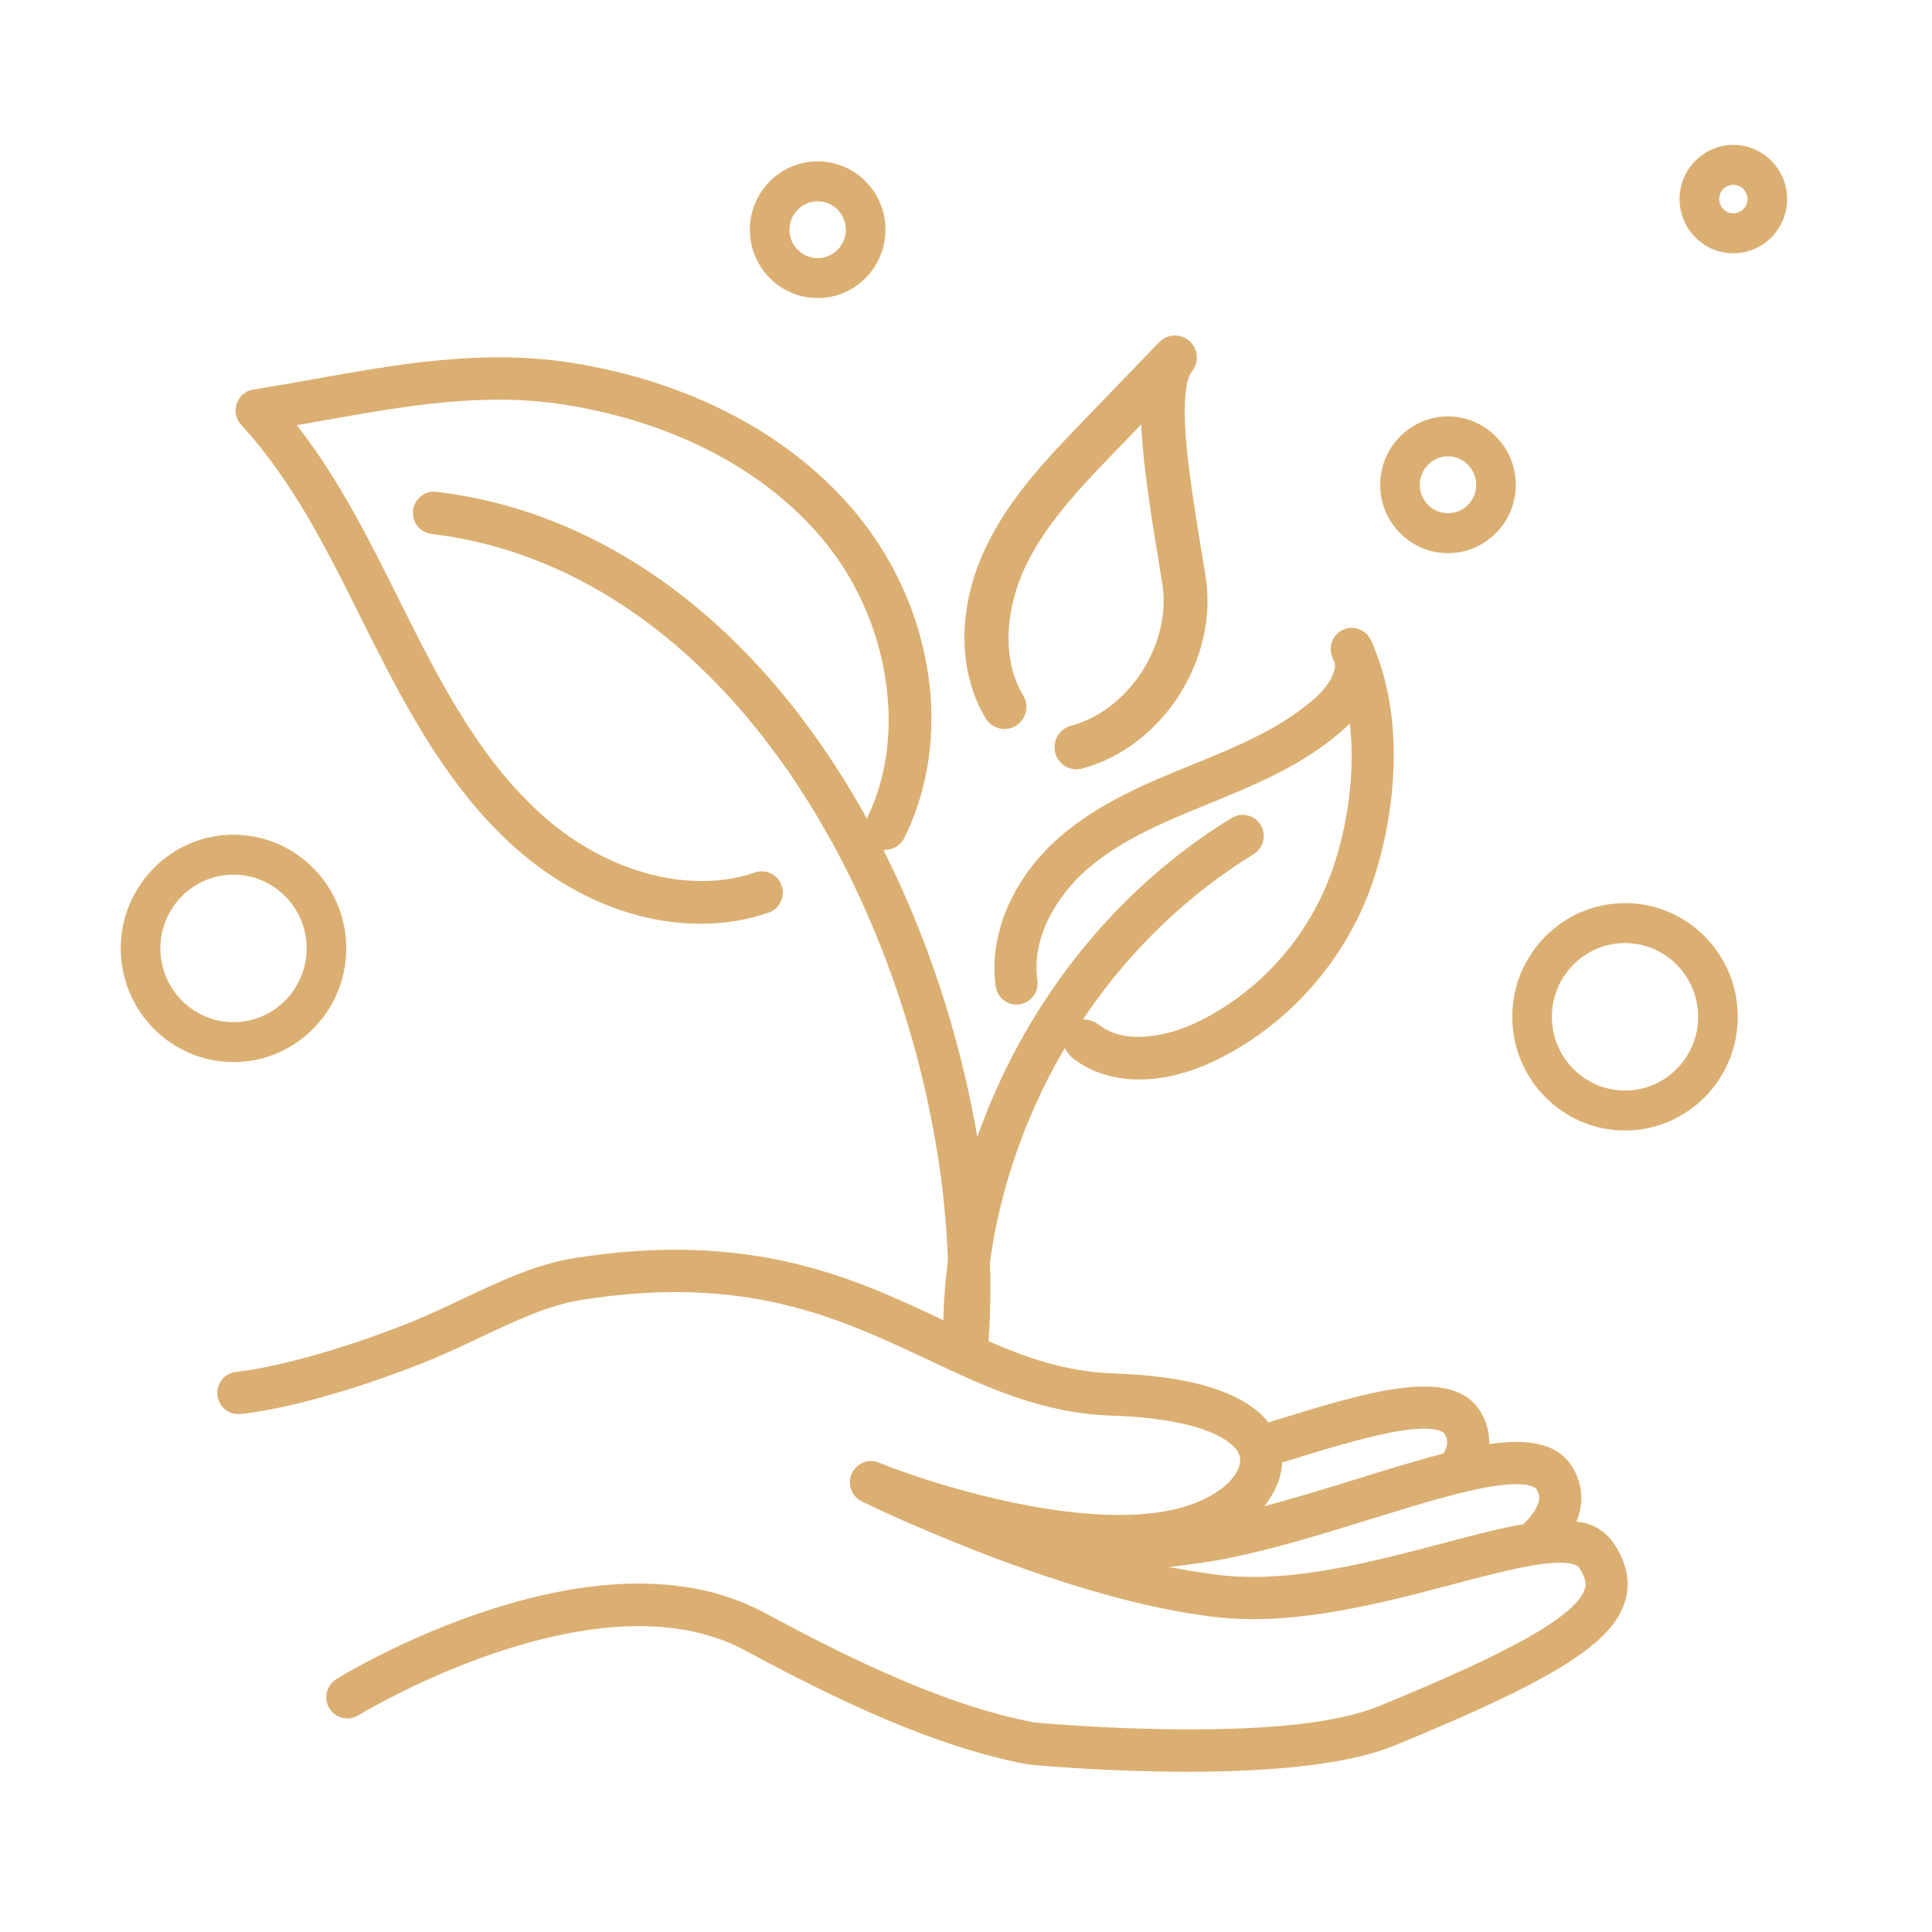
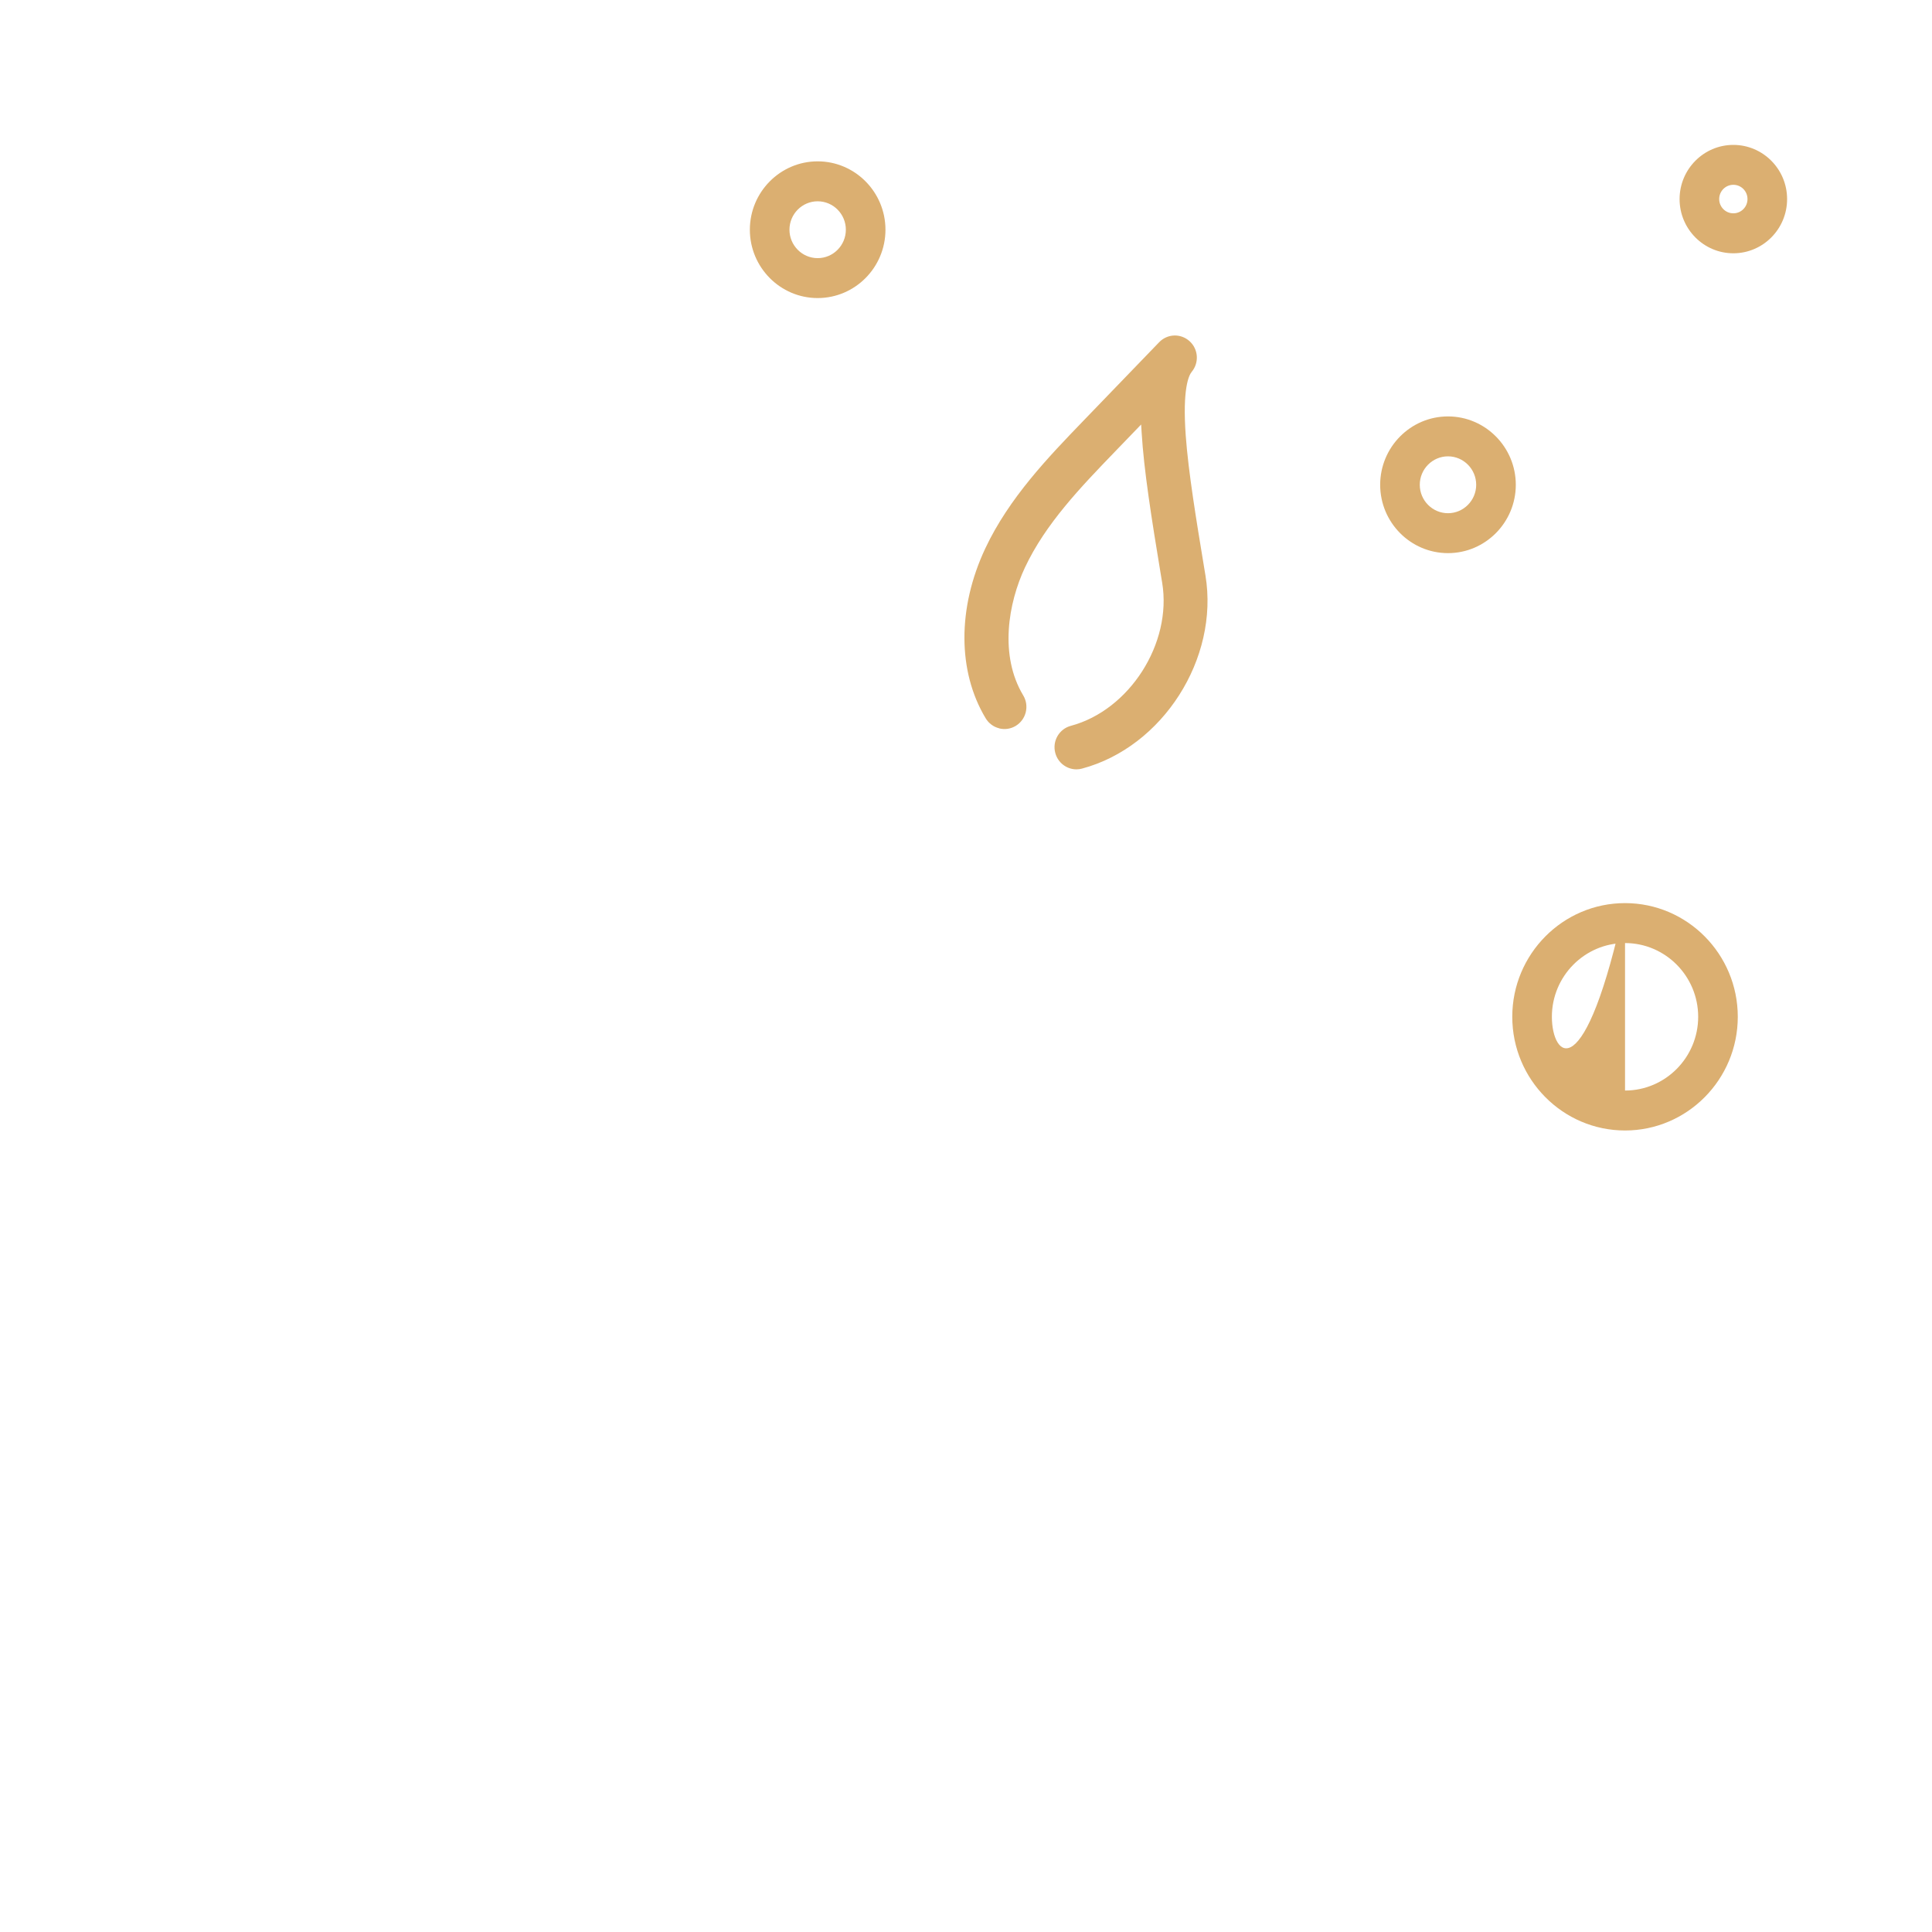
<svg xmlns="http://www.w3.org/2000/svg" width="80" height="80" viewBox="0 0 80 80" fill="none">
  <g clip-path="url(#clip0_12597_26891)">
-     <path d="M67.289 37.396C64.714 37.396 62.62 39.507 62.62 42.103C62.62 44.699 64.714 46.811 67.289 46.811C69.864 46.811 71.958 44.699 71.958 42.103C71.958 39.507 69.864 37.396 67.289 37.396ZM67.289 45.157C65.618 45.157 64.26 43.786 64.26 42.103C64.26 40.42 65.619 39.05 67.289 39.05C68.958 39.05 70.318 40.42 70.318 42.103C70.318 43.786 68.958 45.157 67.289 45.157Z" fill="#DBAF71" />
-     <path d="M14.338 39.271C14.338 36.675 12.244 34.564 9.669 34.564C7.094 34.564 5 36.675 5 39.271C5 41.867 7.094 43.978 9.669 43.978C12.244 43.978 14.338 41.867 14.338 39.271ZM6.64 39.271C6.64 37.587 7.999 36.218 9.669 36.218C11.338 36.218 12.698 37.588 12.698 39.271C12.698 40.954 11.338 42.325 9.669 42.325C7.999 42.325 6.64 40.954 6.64 39.271Z" fill="#DBAF71" />
+     <path d="M67.289 37.396C64.714 37.396 62.62 39.507 62.62 42.103C62.62 44.699 64.714 46.811 67.289 46.811C69.864 46.811 71.958 44.699 71.958 42.103C71.958 39.507 69.864 37.396 67.289 37.396ZC65.618 45.157 64.26 43.786 64.26 42.103C64.26 40.42 65.619 39.05 67.289 39.05C68.958 39.05 70.318 40.42 70.318 42.103C70.318 43.786 68.958 45.157 67.289 45.157Z" fill="#DBAF71" />
    <path d="M33.858 12.342C35.405 12.342 36.665 11.072 36.665 9.512C36.665 7.952 35.405 6.681 33.858 6.681C32.31 6.681 31.05 7.952 31.05 9.512C31.05 11.072 32.309 12.342 33.858 12.342ZM33.858 8.335C34.501 8.335 35.025 8.863 35.025 9.512C35.025 10.16 34.501 10.689 33.858 10.689C33.214 10.689 32.69 10.16 32.69 9.512C32.69 8.863 33.214 8.335 33.858 8.335Z" fill="#DBAF71" />
    <path d="M71.774 6C70.548 6 69.548 7.006 69.548 8.244C69.548 9.482 70.546 10.488 71.774 10.488C73.002 10.488 74 9.482 74 8.244C74 7.006 73.002 6 71.774 6ZM71.774 8.833C71.452 8.833 71.188 8.569 71.188 8.243C71.188 7.916 71.45 7.652 71.774 7.652C72.098 7.652 72.36 7.916 72.36 8.243C72.36 8.569 72.098 8.833 71.774 8.833Z" fill="#DBAF71" />
    <path d="M59.958 22.904C61.505 22.904 62.766 21.634 62.766 20.074C62.766 18.514 61.505 17.243 59.958 17.243C58.41 17.243 57.15 18.514 57.15 20.074C57.15 21.634 58.409 22.904 59.958 22.904ZM59.958 18.896C60.601 18.896 61.126 19.425 61.126 20.074C61.126 20.722 60.601 21.251 59.958 21.251C59.315 21.251 58.79 20.722 58.79 20.074C58.79 19.425 59.315 18.896 59.958 18.896Z" fill="#DBAF71" />
    <path d="M41.375 30.161C41.61 30.219 41.855 30.182 42.063 30.055C42.27 29.927 42.417 29.727 42.475 29.489C42.532 29.252 42.496 29.005 42.37 28.796C41.37 27.132 41.752 24.969 42.441 23.499C43.295 21.682 44.754 20.168 46.166 18.704L47.252 17.578L47.272 17.897C47.365 19.46 47.676 21.43 48.075 23.841L48.124 24.135C48.537 26.639 46.77 29.405 44.342 30.055C44.106 30.117 43.91 30.27 43.788 30.48C43.666 30.691 43.634 30.939 43.696 31.175C43.801 31.577 44.163 31.857 44.573 31.857C44.652 31.857 44.73 31.847 44.807 31.825C48.145 30.932 50.484 27.272 49.916 23.833L49.867 23.537C49.528 21.487 49.209 19.549 49.099 18.04C48.958 16.097 49.225 15.544 49.347 15.396C49.661 15.016 49.622 14.459 49.258 14.128C48.893 13.798 48.34 13.816 47.998 14.171L44.862 17.422C43.417 18.92 41.78 20.619 40.797 22.712C39.641 25.174 39.648 27.802 40.814 29.742C40.94 29.951 41.139 30.1 41.375 30.158V30.161Z" fill="#DBAF71" />
-     <path d="M65.437 63.034L65.28 63.001L65.333 62.849C65.583 62.132 65.507 61.408 65.115 60.757C64.581 59.868 63.534 59.556 61.822 59.775L61.671 59.795L61.665 59.641C61.65 59.229 61.529 58.831 61.305 58.459C60.149 56.537 56.657 57.62 52.613 58.872L52.526 58.899L52.466 58.828C51.444 57.631 49.293 56.973 46.072 56.868C44.106 56.804 42.416 56.178 41.023 55.574L40.932 55.534L40.939 55.434C41.009 54.404 41.028 53.339 40.993 52.272V52.261V52.25C41.404 49.261 42.434 46.271 43.973 43.6L44.087 43.403L44.212 43.593C44.264 43.67 44.325 43.74 44.398 43.798C45.138 44.387 46.096 44.698 47.165 44.698C48.234 44.698 49.349 44.403 50.469 43.843C53.409 42.372 55.721 39.736 56.808 36.613C57.719 33.996 58.227 30.062 56.918 26.864C56.866 26.708 56.801 26.566 56.723 26.431C56.486 26.027 55.979 25.882 55.567 26.101C55.154 26.318 54.986 26.823 55.182 27.248C55.209 27.308 55.236 27.367 55.262 27.428L55.271 27.457C55.34 27.816 55 28.423 54.466 28.897C53.036 30.169 51.195 30.921 49.413 31.647C47.487 32.433 45.496 33.246 43.853 34.683C41.93 36.366 40.926 38.726 41.23 40.844C41.299 41.323 41.742 41.657 42.218 41.587C42.694 41.518 43.024 41.072 42.956 40.591C42.692 38.761 43.837 37.025 44.997 36.01C46.421 34.763 48.275 34.007 50.068 33.275C51.896 32.531 53.967 31.686 55.621 30.215L55.899 29.962L55.923 30.245C56.084 32.111 55.815 34.166 55.166 36.03C54.227 38.724 52.233 40.998 49.696 42.267C48.389 42.922 46.594 43.304 45.481 42.417C45.362 42.322 45.218 42.26 45.067 42.238L44.842 42.205L44.971 42.017C46.822 39.314 49.22 37.015 51.908 35.37C52.319 35.118 52.451 34.577 52.201 34.163C51.952 33.749 51.415 33.616 51.004 33.867C46.325 36.73 42.646 41.253 40.646 46.597L40.468 47.072L40.377 46.573C39.669 42.701 38.389 38.831 36.673 35.38L36.585 35.203L36.78 35.176C37.066 35.138 37.314 34.96 37.444 34.7C39.474 30.627 38.706 25.264 35.532 21.355C32.848 18.05 28.618 15.797 23.621 15.016C20.001 14.449 16.45 15.082 13.015 15.696C12.188 15.843 11.334 15.995 10.492 16.13C10.172 16.18 9.909 16.402 9.803 16.712C9.698 17.02 9.77 17.359 9.99 17.598C12.105 19.883 13.561 22.802 14.969 25.627L15.295 26.28C16.875 29.439 18.645 32.723 21.357 35.124C23.635 37.14 26.356 38.25 29.017 38.25C29.997 38.25 30.942 38.096 31.825 37.79C32.045 37.714 32.223 37.557 32.325 37.345C32.428 37.133 32.443 36.896 32.367 36.674C32.292 36.452 32.136 36.273 31.926 36.169C31.717 36.066 31.482 36.051 31.26 36.127C28.582 37.05 25.145 36.138 22.507 33.803C20.026 31.606 18.415 28.616 16.85 25.488L16.526 24.84C15.332 22.444 14.097 19.965 12.434 17.793L12.293 17.608L12.521 17.567C12.789 17.52 13.054 17.472 13.316 17.425C16.763 16.811 20.017 16.23 23.352 16.753C27.924 17.469 31.772 19.498 34.183 22.469C36.788 25.68 37.541 30.275 36.011 33.646L35.897 33.897L35.762 33.657C31.414 25.925 25.131 21.204 18.07 20.365C17.594 20.308 17.159 20.653 17.103 21.135C17.047 21.615 17.389 22.053 17.867 22.11C24.343 22.88 30.157 27.279 34.239 34.496C37.208 39.746 39.034 46.184 39.252 52.159V52.171V52.182C39.157 52.915 39.094 53.68 39.066 54.452L39.059 54.665L38.867 54.575C35.404 52.948 31.095 50.924 23.764 52.1C22.183 52.353 20.724 53.043 19.181 53.773C18.387 54.149 17.566 54.536 16.714 54.868C12.325 56.575 9.827 56.802 9.802 56.803C9.323 56.841 8.962 57.265 9 57.747C9.038 58.229 9.459 58.592 9.937 58.554C9.955 58.554 10.046 58.544 10.204 58.524C11.076 58.413 13.517 57.994 17.34 56.506C18.247 56.153 19.095 55.753 19.916 55.364C21.35 54.688 22.7 54.049 24.037 53.834C30.849 52.742 34.696 54.55 38.414 56.298C40.848 57.443 43.146 58.523 46.021 58.617C47.803 58.675 49.249 58.926 50.205 59.34C50.755 59.578 51.137 59.872 51.285 60.168C51.301 60.203 51.317 60.237 51.327 60.27C51.444 60.645 51.188 61.148 50.655 61.581C50.63 61.601 50.605 61.622 50.578 61.642C49.527 62.441 47.899 62.805 45.742 62.72C43.665 62.639 41.492 62.155 40.036 61.762C38.183 61.263 36.867 60.757 36.388 60.563C36.207 60.49 36.013 60.48 35.825 60.534C35.678 60.576 35.544 60.657 35.437 60.768C35.364 60.845 35.307 60.929 35.266 61.023C35.245 61.071 35.228 61.123 35.214 61.178C35.181 61.321 35.185 61.472 35.224 61.615C35.291 61.858 35.458 62.06 35.682 62.169C35.889 62.269 37.77 63.183 40.394 64.208C42.05 64.855 43.643 65.405 45.127 65.841C45.916 66.075 46.684 66.277 47.409 66.444C48.248 66.637 49.049 66.787 49.792 66.89C50.068 66.928 50.319 66.959 50.56 66.983C51.657 67.094 52.858 67.061 54.232 66.886C56.304 66.622 58.353 66.082 60.16 65.604C60.408 65.539 60.653 65.474 60.896 65.41C62.1 65.097 63.061 64.867 63.846 64.763L63.873 64.76C63.907 64.756 63.941 64.752 63.974 64.748C65.111 64.616 65.339 64.844 65.373 64.892C65.692 65.365 65.674 65.62 65.624 65.788C65.214 67.154 61.079 69.014 57.087 70.653C55.47 71.317 52.676 71.64 48.776 71.609C45.773 71.586 43.134 71.351 42.842 71.325C38.725 70.563 34.117 68.098 31.642 66.774C28.865 65.289 25.27 65.18 20.956 66.448C17.584 67.44 14.858 68.976 14.104 69.422C14.014 69.476 13.952 69.513 13.927 69.528C13.518 69.781 13.387 70.323 13.638 70.737C13.889 71.149 14.426 71.281 14.837 71.028C14.914 70.981 20.91 67.335 26.458 67.335C27.994 67.335 29.494 67.614 30.826 68.326C33.396 69.701 38.18 72.259 42.563 73.058C42.587 73.063 42.611 73.066 42.636 73.068C42.952 73.098 45.809 73.365 49.15 73.365C53.098 73.365 55.991 72.999 57.746 72.278C64.358 69.564 66.767 68.053 67.294 66.294C67.526 65.519 67.366 64.717 66.819 63.904C66.504 63.436 66.055 63.148 65.448 63.021L65.437 63.034ZM52.575 62.053C52.87 61.611 53.046 61.129 53.083 60.657L53.09 60.561L53.181 60.532C54.763 60.042 56.557 59.487 57.888 59.263C59.523 58.989 59.788 59.327 59.812 59.365C59.938 59.574 59.986 59.779 59.816 60.11L59.777 60.178L59.715 60.202C58.656 60.476 57.492 60.836 56.262 61.218C55.167 61.557 53.928 61.941 52.727 62.266L52.365 62.364L52.574 62.05L52.575 62.053ZM63.628 62.41C63.518 62.625 63.346 62.851 63.113 63.08L63.082 63.111L63.039 63.118C62.06 63.292 60.918 63.593 59.71 63.913C58.831 64.144 57.924 64.383 56.988 64.601C55.205 65.013 53.777 65.231 52.497 65.285C52.285 65.293 52.081 65.297 51.88 65.297C51.474 65.297 51.092 65.279 50.722 65.242C50.382 65.209 50.017 65.16 49.639 65.101C49.537 65.085 49.433 65.067 49.331 65.05L48.391 64.889L49.336 64.77C49.649 64.731 49.972 64.683 50.326 64.621L50.431 64.602C50.502 64.59 50.572 64.578 50.644 64.564C52.645 64.177 54.744 63.527 56.772 62.899C57.306 62.734 57.829 62.572 58.335 62.419C59.389 62.102 60.153 61.893 60.814 61.741C61.144 61.666 61.433 61.606 61.696 61.562C63.351 61.285 63.601 61.63 63.625 61.67C63.747 61.873 63.796 62.078 63.626 62.41H63.628Z" fill="#DBAF71" />
  </g>
  <defs>
    <clipPath id="clip0_12597_26891">
      <rect width="69" height="67.376" fill="white" transform="translate(5 6)" />
    </clipPath>
  </defs>
</svg>